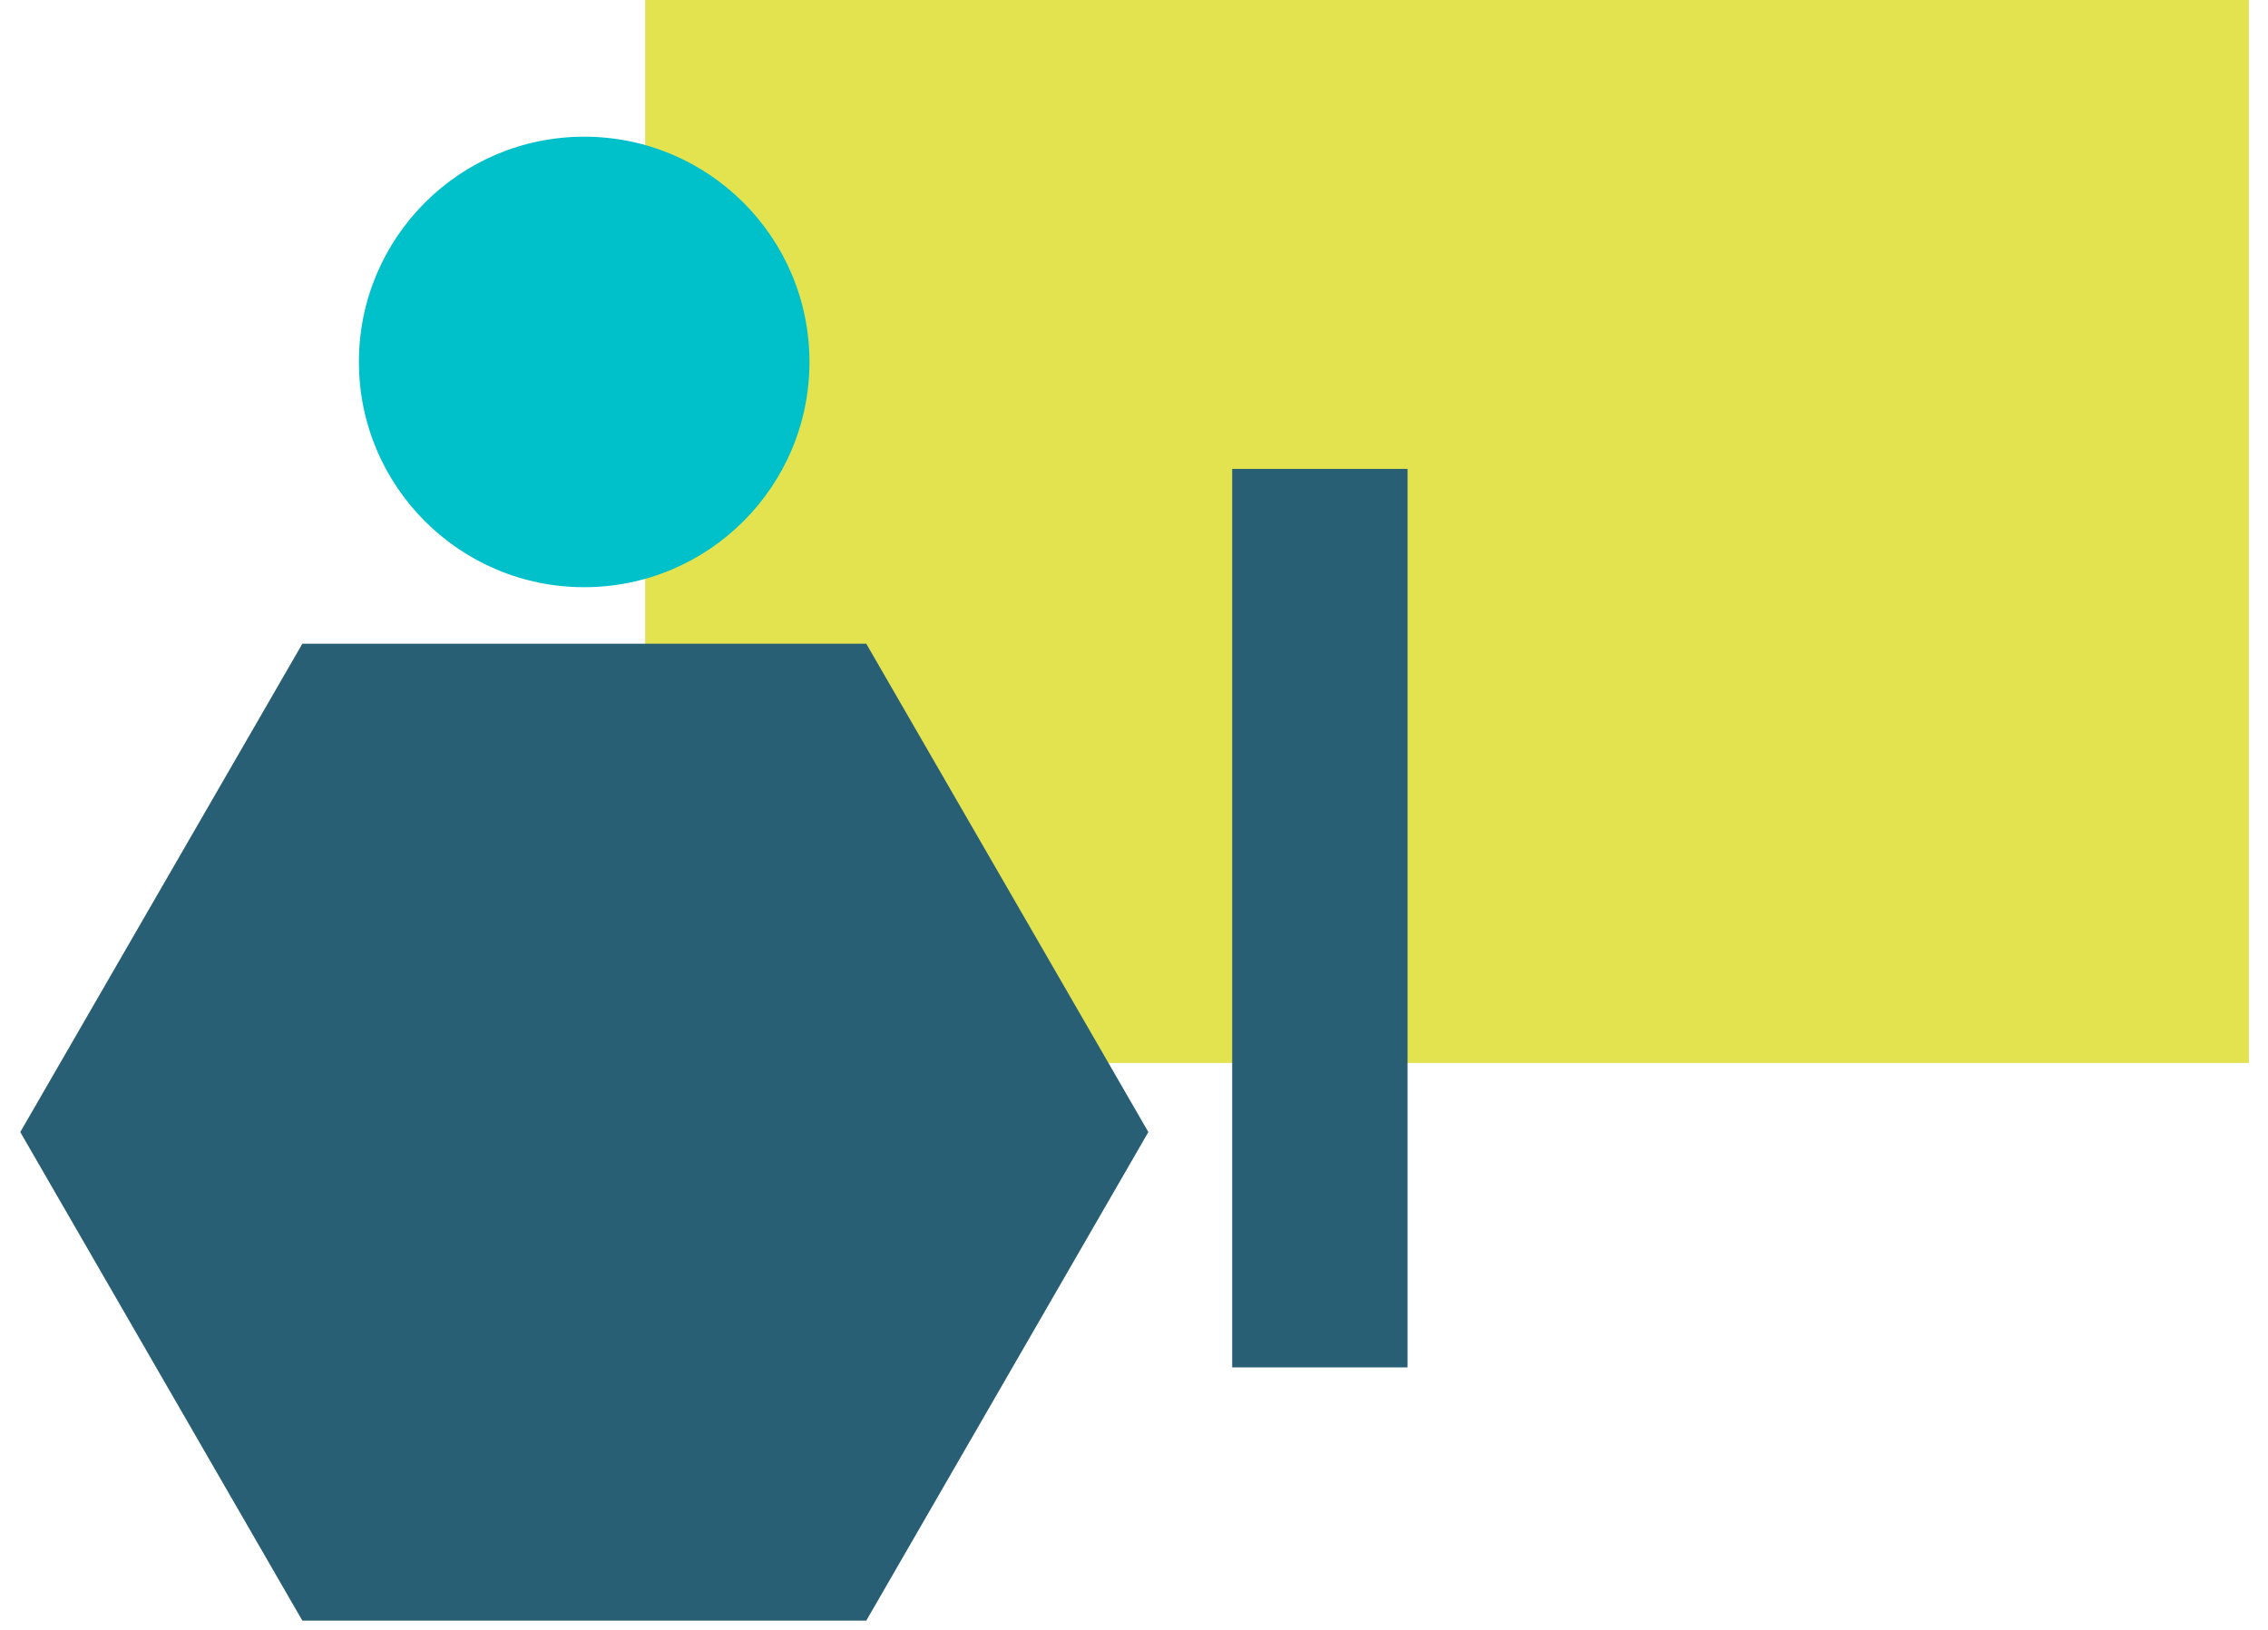
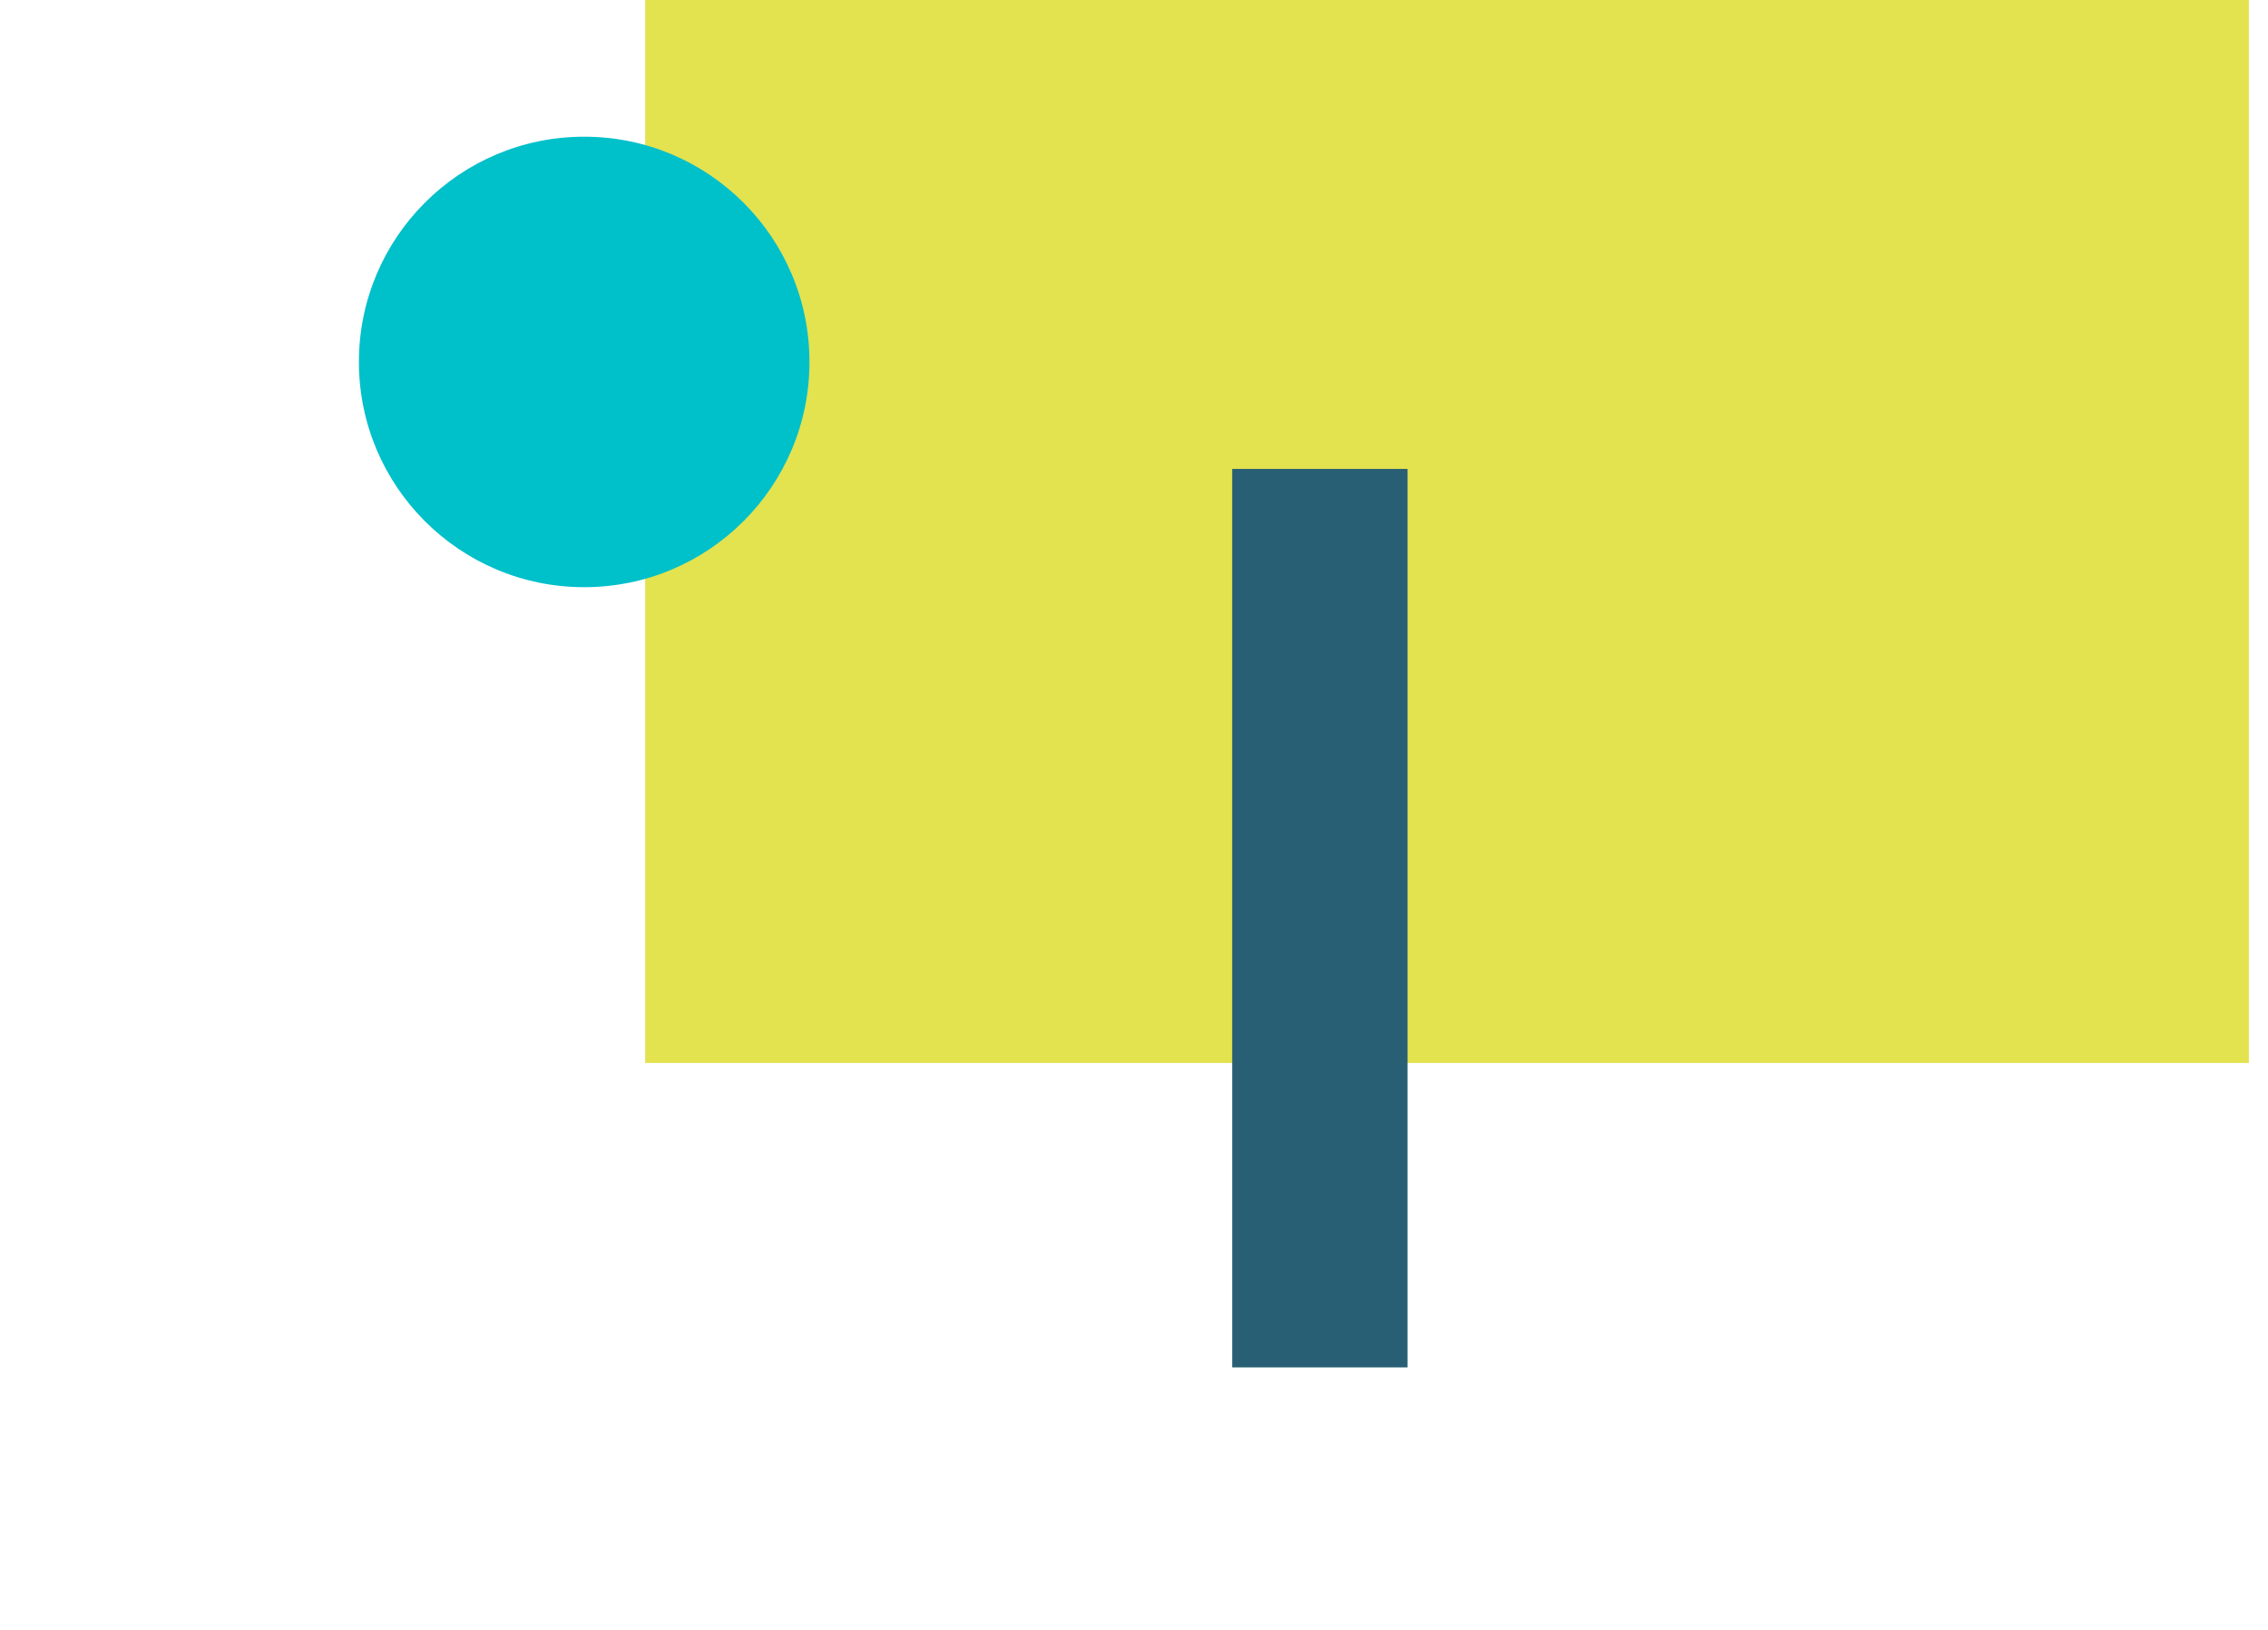
<svg xmlns="http://www.w3.org/2000/svg" width="64" height="46" viewBox="0 0 64 46" fill="none">
  <path d="M63.46 -0H18.206V30H63.46V-0Z" fill="#E3E24F" />
  <path d="M16.485 16.572C19.996 16.572 22.842 13.726 22.842 10.215C22.842 6.704 19.996 3.858 16.485 3.858C12.974 3.858 10.128 6.704 10.128 10.215C10.128 13.726 12.974 16.572 16.485 16.572Z" fill="#00C0CA" />
-   <path d="M24.445 18.168H8.532L0.572 31.95L8.532 45.739H24.445L32.405 31.95L24.445 18.168Z" fill="#285F74" />
  <path d="M39.719 13.234H34.771V38.592H39.719V13.234Z" fill="#285F74" />
</svg>